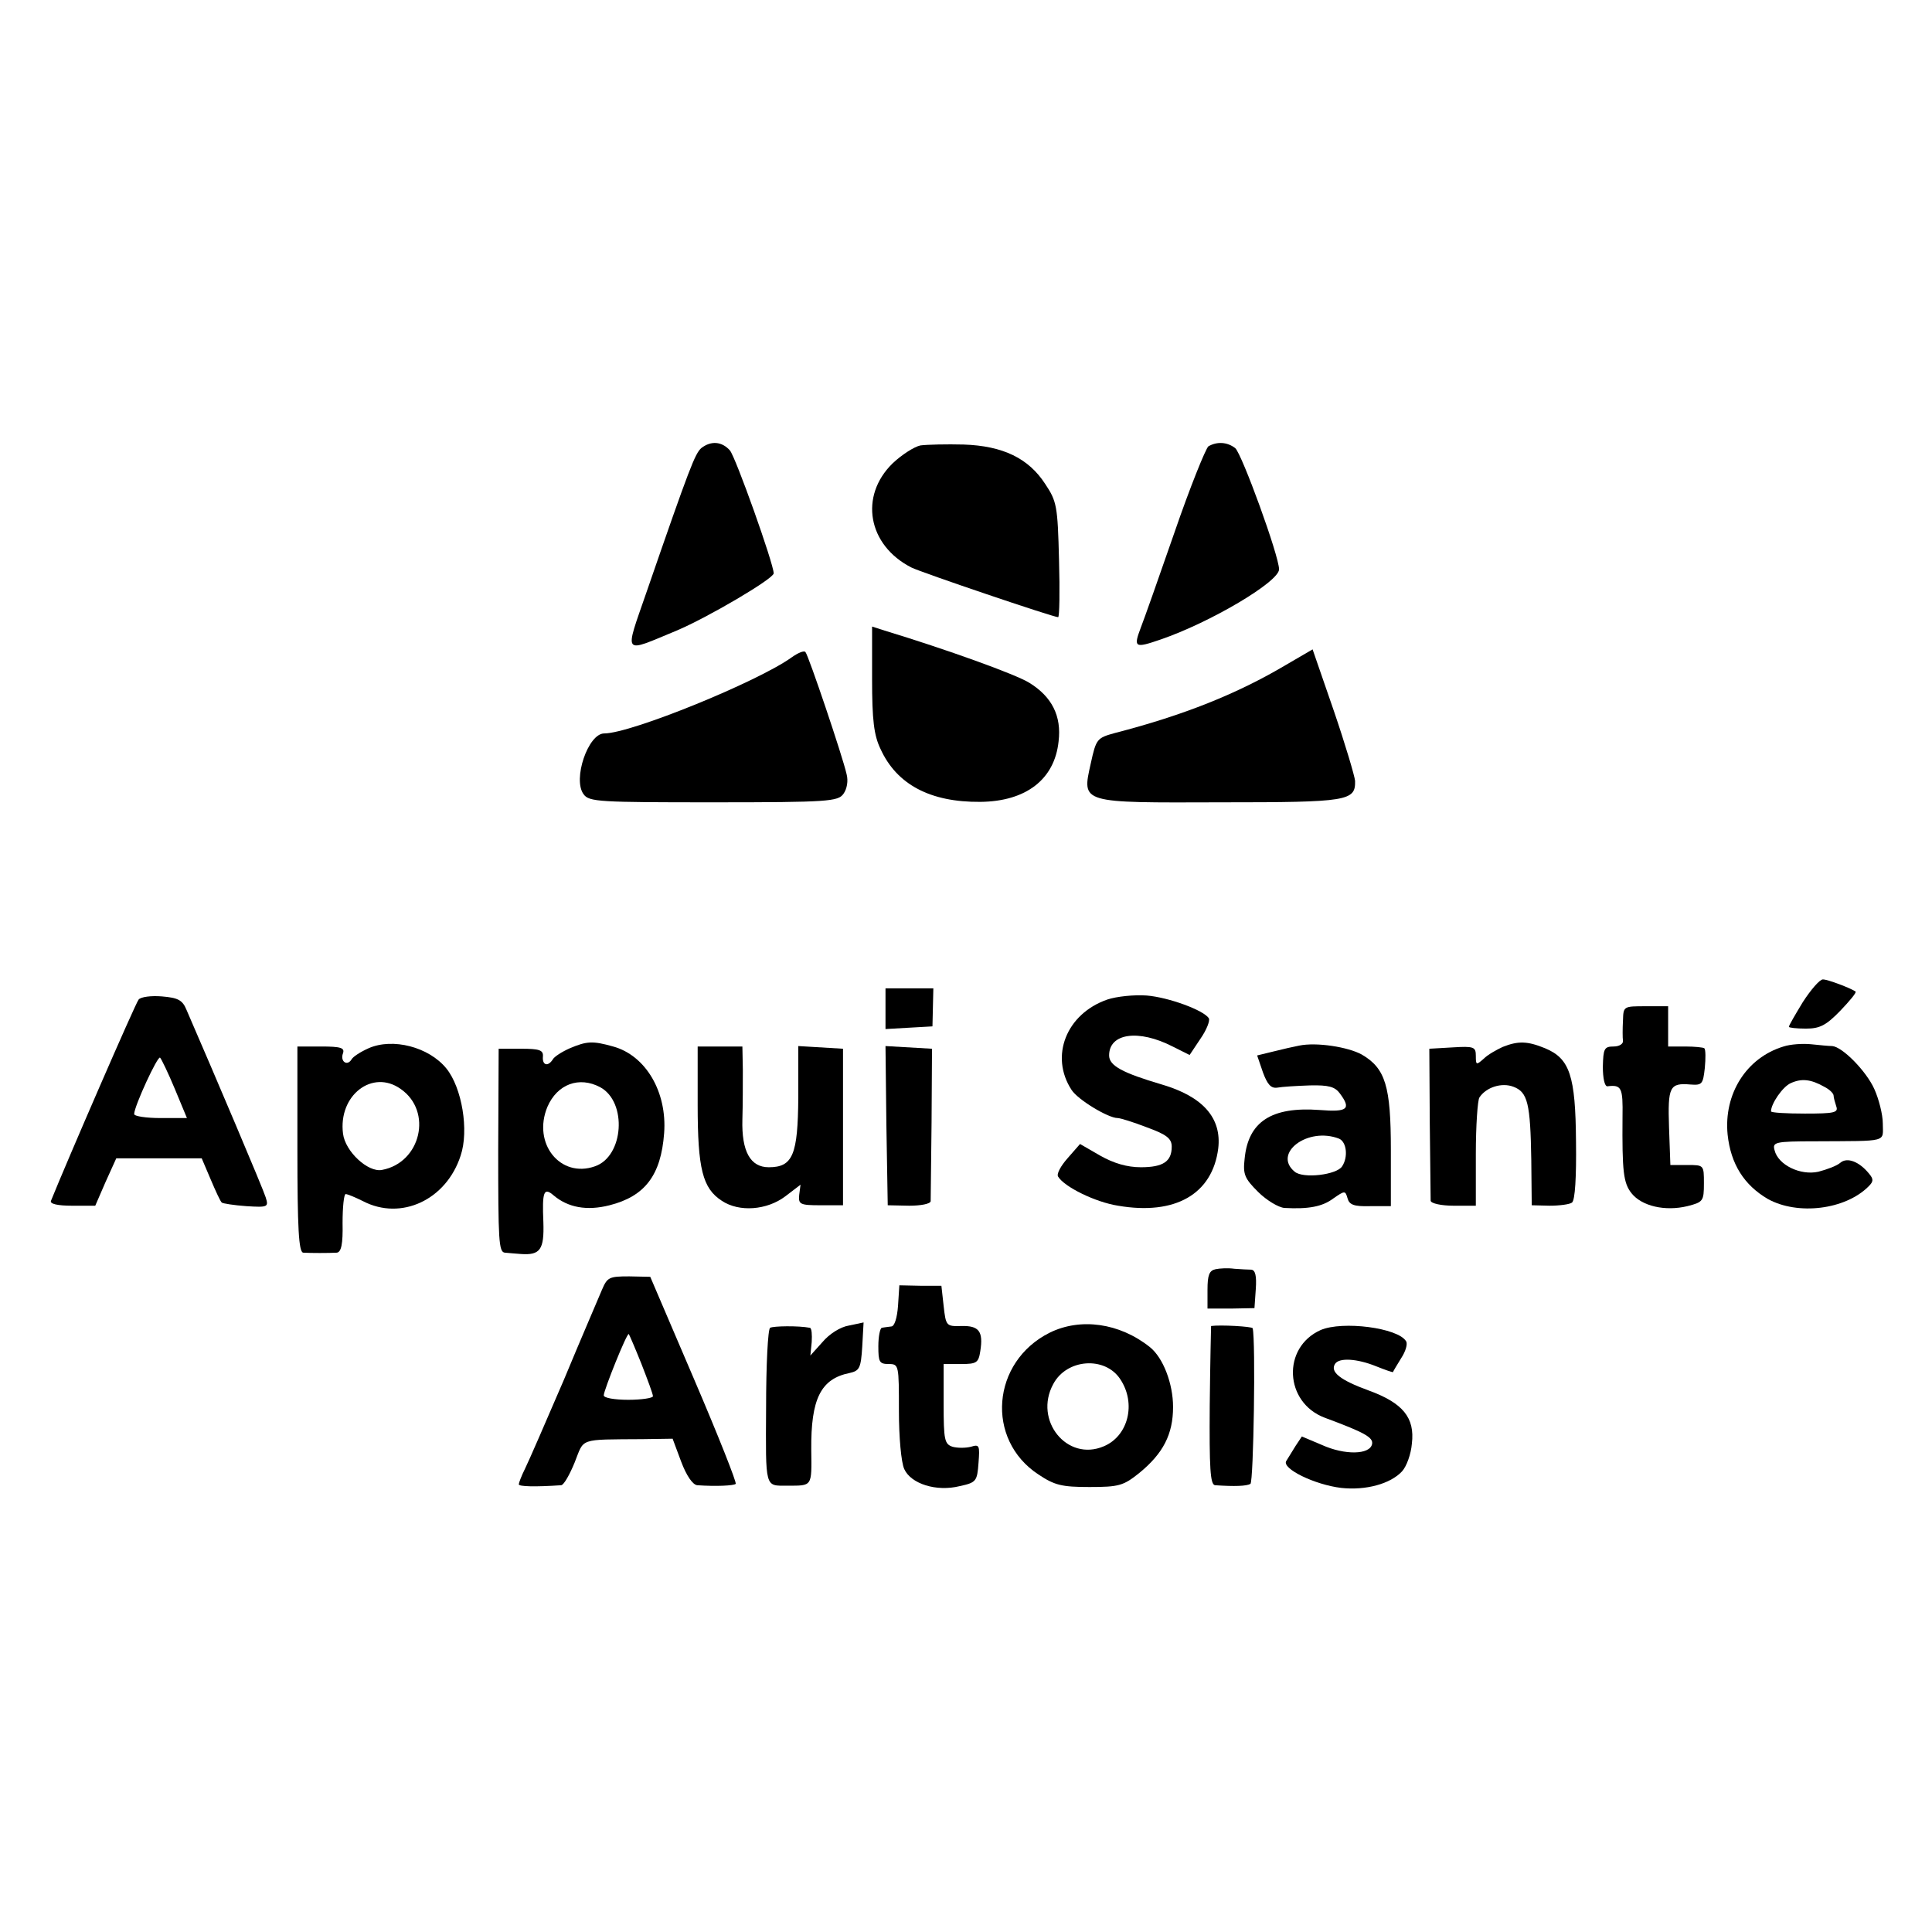
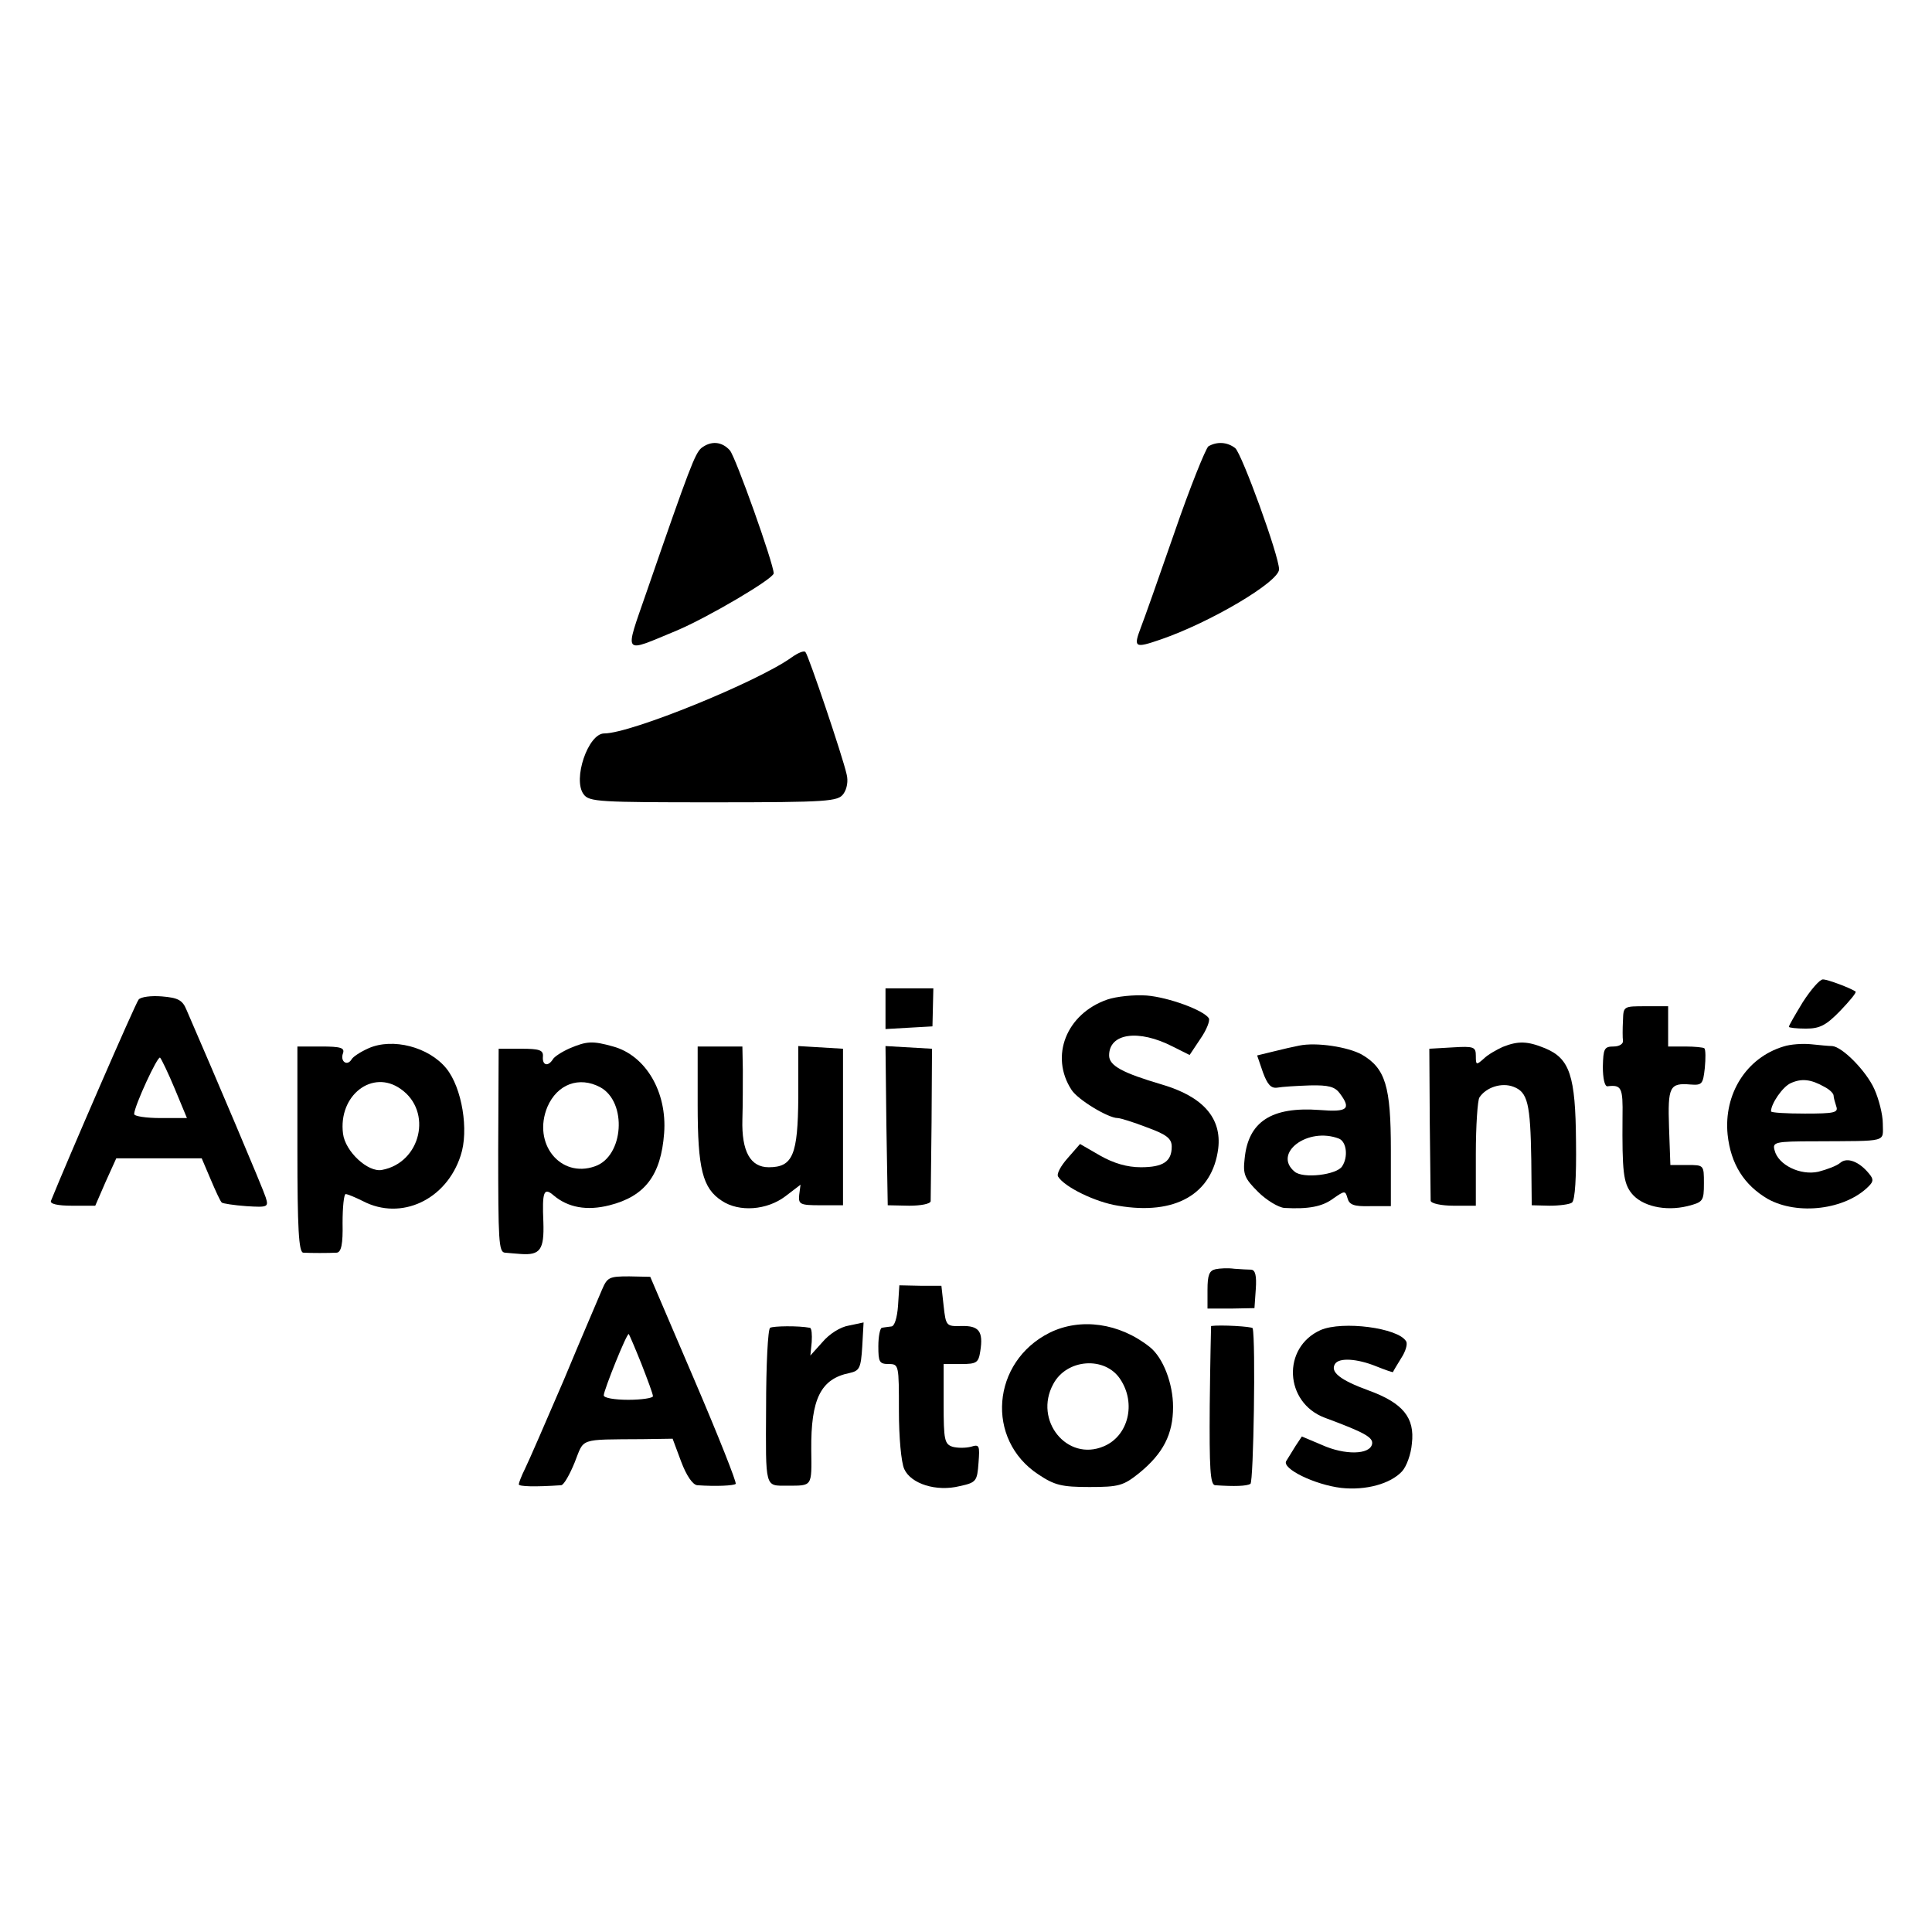
<svg xmlns="http://www.w3.org/2000/svg" version="1.0" width="432pt" height="432pt" viewBox="0 0 432 432" preserveAspectRatio="xMidYMid meet">
  <g transform="translate(0,432) scale(0.1,-0.1)" fill="#000000" stroke="none">
    <path d="M1568 3318 c-14 -13 -25 -40 -122 -321 -50 -145 -56 -138 67 -87 69 29 217 116 217 128 0 21 -85 260 -98 275 -18 20 -42 22 -64 5z" />
-     <path d="M2058 3324 c-14 -3 -42 -21 -62 -40 -75 -73 -56 -183 42 -233 22 -11 317 -111 328 -111 3 0 4 58 2 128 -3 121 -5 131 -31 170 -37 57 -94 85 -182 88 -38 1 -82 0 -97 -2z" />
+     <path d="M2058 3324 z" />
    <path d="M2702 3322 c-6 -5 -41 -91 -76 -193 -35 -101 -69 -197 -75 -212 -17 -45 -14 -47 44 -27 111 38 265 129 265 157 0 30 -83 258 -98 271 -18 14 -41 15 -60 4z" />
-     <path d="M1950 2802 c0 -92 4 -126 19 -157 36 -79 111 -119 223 -118 102 1 166 50 175 135 7 57 -15 100 -65 131 -30 19 -186 75 -324 117 l-28 9 0 -117z" />
    <path d="M1770 2850 c-75 -54 -359 -170 -419 -170 -36 0 -71 -103 -46 -136 12 -17 35 -18 290 -18 258 0 279 2 291 19 8 11 11 29 7 44 -9 40 -85 265 -92 273 -3 4 -17 -2 -31 -12z" />
-     <path d="M2875 2833 c-108 -64 -227 -112 -382 -152 -40 -11 -42 -13 -54 -68 -20 -90 -25 -88 293 -87 283 0 299 3 298 48 -1 11 -22 82 -48 158 l-47 136 -60 -35z" />
    <path d="M4031 2079 c-17 -28 -31 -52 -31 -55 0 -2 17 -4 38 -4 31 0 45 7 77 40 21 22 37 41 34 43 -12 8 -62 27 -73 27 -7 0 -27 -23 -45 -51z" />
    <path d="M1980 2064 l0 -45 52 3 53 3 1 43 1 42 -54 0 -53 0 0 -46z" />
    <path d="M310 2085 c-7 -8 -161 -363 -196 -450 -3 -7 15 -11 47 -11 l52 0 23 53 24 53 95 0 96 0 20 -47 c11 -26 22 -50 25 -52 2 -2 27 -6 55 -8 48 -3 50 -2 43 20 -5 17 -114 274 -177 419 -9 22 -19 27 -55 30 -24 2 -47 -1 -52 -7z m81 -200 l27 -65 -59 0 c-32 0 -59 4 -59 9 0 17 53 132 58 126 3 -3 18 -34 33 -70z" />
    <path d="M2476 2085 c-92 -32 -129 -127 -80 -202 14 -22 82 -63 103 -63 6 0 35 -9 66 -21 44 -16 55 -25 55 -43 0 -33 -19 -46 -69 -46 -31 0 -61 9 -91 26 l-45 26 -28 -32 c-15 -17 -25 -35 -21 -41 14 -23 83 -57 134 -65 128 -22 211 26 224 128 8 68 -34 116 -126 143 -88 26 -118 42 -118 65 0 50 66 59 142 20 l38 -19 24 36 c14 20 22 41 19 46 -11 18 -90 47 -139 51 -28 2 -67 -2 -88 -9z" />
    <path d="M3629 2038 c-1 -18 -1 -39 0 -45 1 -7 -8 -13 -21 -13 -21 0 -23 -5 -24 -45 0 -26 4 -44 10 -44 32 4 35 -3 34 -68 -1 -123 2 -148 20 -171 23 -29 75 -41 125 -29 35 9 37 11 37 51 0 41 0 41 -37 41 l-38 0 -3 84 c-3 91 1 100 48 96 26 -2 28 1 32 37 2 21 2 41 -1 44 -2 2 -22 4 -43 4 l-38 0 0 45 0 45 -50 0 c-50 0 -50 0 -51 -32z" />
    <path d="M824 1976 c-18 -8 -35 -19 -38 -25 -10 -16 -26 -4 -19 14 4 12 -5 15 -49 15 l-53 0 0 -230 c0 -177 3 -230 13 -231 16 -1 58 -1 75 0 10 1 14 19 13 66 0 36 3 65 7 65 4 0 21 -7 39 -16 85 -44 186 3 218 102 19 56 3 152 -32 195 -39 48 -120 69 -174 45z m72 -91 c72 -50 45 -165 -42 -181 -31 -6 -82 41 -87 81 -11 86 66 145 129 100z" />
    <path d="M1274 1976 c-18 -8 -35 -19 -38 -25 -11 -17 -24 -13 -22 7 1 14 -8 17 -49 17 l-50 0 -1 -227 c0 -201 1 -228 15 -229 9 -1 25 -2 36 -3 43 -3 52 10 50 71 -3 69 1 79 23 60 32 -27 74 -35 125 -22 79 20 115 67 122 161 7 92 -41 174 -114 194 -46 13 -59 12 -97 -4z m68 -87 c61 -33 53 -155 -12 -177 -77 -27 -140 51 -106 133 22 51 71 69 118 44z" />
    <path d="M2905 1982 c-11 -2 -37 -8 -57 -13 l-37 -9 13 -38 c10 -27 18 -36 32 -34 11 2 43 4 73 5 42 1 56 -3 67 -18 26 -35 17 -42 -45 -37 -108 8 -160 -26 -168 -109 -4 -35 0 -44 30 -74 19 -19 46 -35 59 -36 54 -3 85 3 109 21 26 18 27 18 32 1 4 -15 14 -19 51 -18 l46 0 0 126 c0 142 -12 182 -65 213 -31 17 -101 28 -140 20z m89 -208 c17 -7 21 -41 7 -62 -12 -19 -87 -28 -106 -12 -50 41 29 101 99 74z" />
    <path d="M3360 1979 c-13 -6 -33 -17 -42 -26 -17 -15 -18 -15 -18 6 0 20 -4 22 -52 19 l-52 -3 1 -165 c1 -91 2 -170 2 -175 1 -6 24 -11 51 -11 l50 0 0 115 c0 64 4 121 8 127 15 23 50 34 76 24 32 -12 38 -37 40 -164 l1 -101 40 -1 c22 0 45 3 50 7 7 5 10 58 9 136 -1 148 -14 186 -69 209 -39 16 -60 17 -95 3z" />
    <path d="M3988 1980 c-83 -25 -134 -106 -125 -197 7 -66 37 -113 90 -144 67 -37 173 -24 225 28 11 11 12 16 1 29 -22 27 -49 37 -64 24 -8 -7 -30 -15 -49 -20 -40 -9 -90 15 -98 48 -5 18 0 20 91 20 166 1 151 -3 151 40 0 20 -9 55 -19 77 -18 40 -71 94 -94 96 -7 0 -28 2 -47 4 -19 2 -47 0 -62 -5z m91 -90 c12 -6 21 -15 21 -20 0 -4 3 -15 6 -24 5 -14 -5 -16 -70 -16 -42 0 -76 2 -76 5 0 17 26 55 44 63 24 11 45 9 75 -8z" />
    <path d="M1560 1850 c0 -144 11 -187 54 -215 39 -26 101 -21 142 10 l34 26 -3 -23 c-2 -21 2 -23 48 -23 l50 0 0 175 0 175 -50 3 -50 3 0 -115 c-1 -128 -12 -156 -66 -156 -41 0 -61 35 -59 107 1 32 1 82 1 111 l-1 52 -50 0 -50 0 0 -130z" />
    <path d="M1982 1803 l3 -178 48 -1 c26 0 47 4 48 10 0 6 1 85 2 176 l1 165 -52 3 -52 3 2 -178z" />
    <path d="M2718 1482 c-14 -3 -18 -13 -18 -46 l0 -42 53 0 52 1 3 43 c2 29 -1 42 -10 43 -7 0 -24 1 -38 2 -14 2 -33 1 -42 -1z" />
    <path d="M1346 1436 c-7 -17 -46 -107 -85 -201 -40 -93 -79 -183 -87 -199 -8 -16 -14 -32 -14 -35 0 -5 36 -6 95 -2 6 1 19 24 30 51 22 55 7 51 152 52 l67 1 19 -51 c12 -32 26 -52 36 -53 42 -3 82 -1 86 3 3 2 -39 108 -93 234 l-98 229 -47 1 c-45 0 -49 -2 -61 -30z m88 -165 c14 -36 26 -68 26 -73 0 -4 -25 -8 -55 -8 -30 0 -55 4 -55 10 0 11 52 141 56 137 1 -1 14 -31 28 -66z" />
    <path d="M2008 1400 c-2 -27 -8 -46 -15 -46 -7 -1 -17 -2 -21 -3 -4 0 -8 -19 -8 -41 0 -35 2 -40 23 -40 23 0 23 -2 23 -105 0 -58 5 -115 12 -130 15 -33 72 -51 124 -38 37 8 39 11 42 52 3 39 2 42 -17 36 -12 -3 -30 -3 -41 0 -18 6 -20 15 -20 96 l0 89 39 0 c35 0 39 3 43 29 7 44 -3 57 -42 56 -34 -1 -35 0 -40 45 l-5 45 -47 0 -47 1 -3 -46z" />
    <path d="M1722 1351 c-5 -3 -9 -84 -9 -178 -1 -183 -3 -175 47 -175 57 0 55 -3 54 80 -1 114 21 159 86 172 22 5 25 11 28 59 l3 54 -33 -7 c-19 -3 -44 -19 -59 -37 l-27 -30 3 30 c1 17 0 31 -4 32 -26 5 -82 4 -89 0z" />
    <path d="M2347 1340 c-130 -65 -144 -239 -25 -317 36 -24 52 -28 114 -28 66 0 76 3 111 31 54 44 76 87 76 148 0 52 -22 110 -52 134 -68 54 -155 66 -224 32z m158 -104 c36 -54 18 -127 -37 -150 -82 -35 -157 58 -113 139 30 57 116 63 150 11z" />
    <path d="M2708 1355 c0 0 -2 -80 -3 -177 -1 -141 1 -178 12 -179 44 -3 70 -2 79 3 7 5 12 320 5 348 -1 4 -73 8 -93 5z" />
    <path d="M2953 1346 c-87 -39 -81 -162 9 -196 89 -33 109 -44 106 -59 -5 -24 -61 -25 -112 -2 l-45 19 -14 -21 c-7 -12 -17 -27 -21 -34 -10 -17 64 -53 123 -60 55 -6 110 9 136 37 10 11 20 38 22 62 7 58 -20 91 -97 119 -63 23 -86 41 -75 59 9 15 50 12 92 -5 20 -8 37 -14 38 -13 0 2 9 16 18 31 10 15 15 32 11 38 -18 30 -142 46 -191 25z" />
  </g>
</svg>